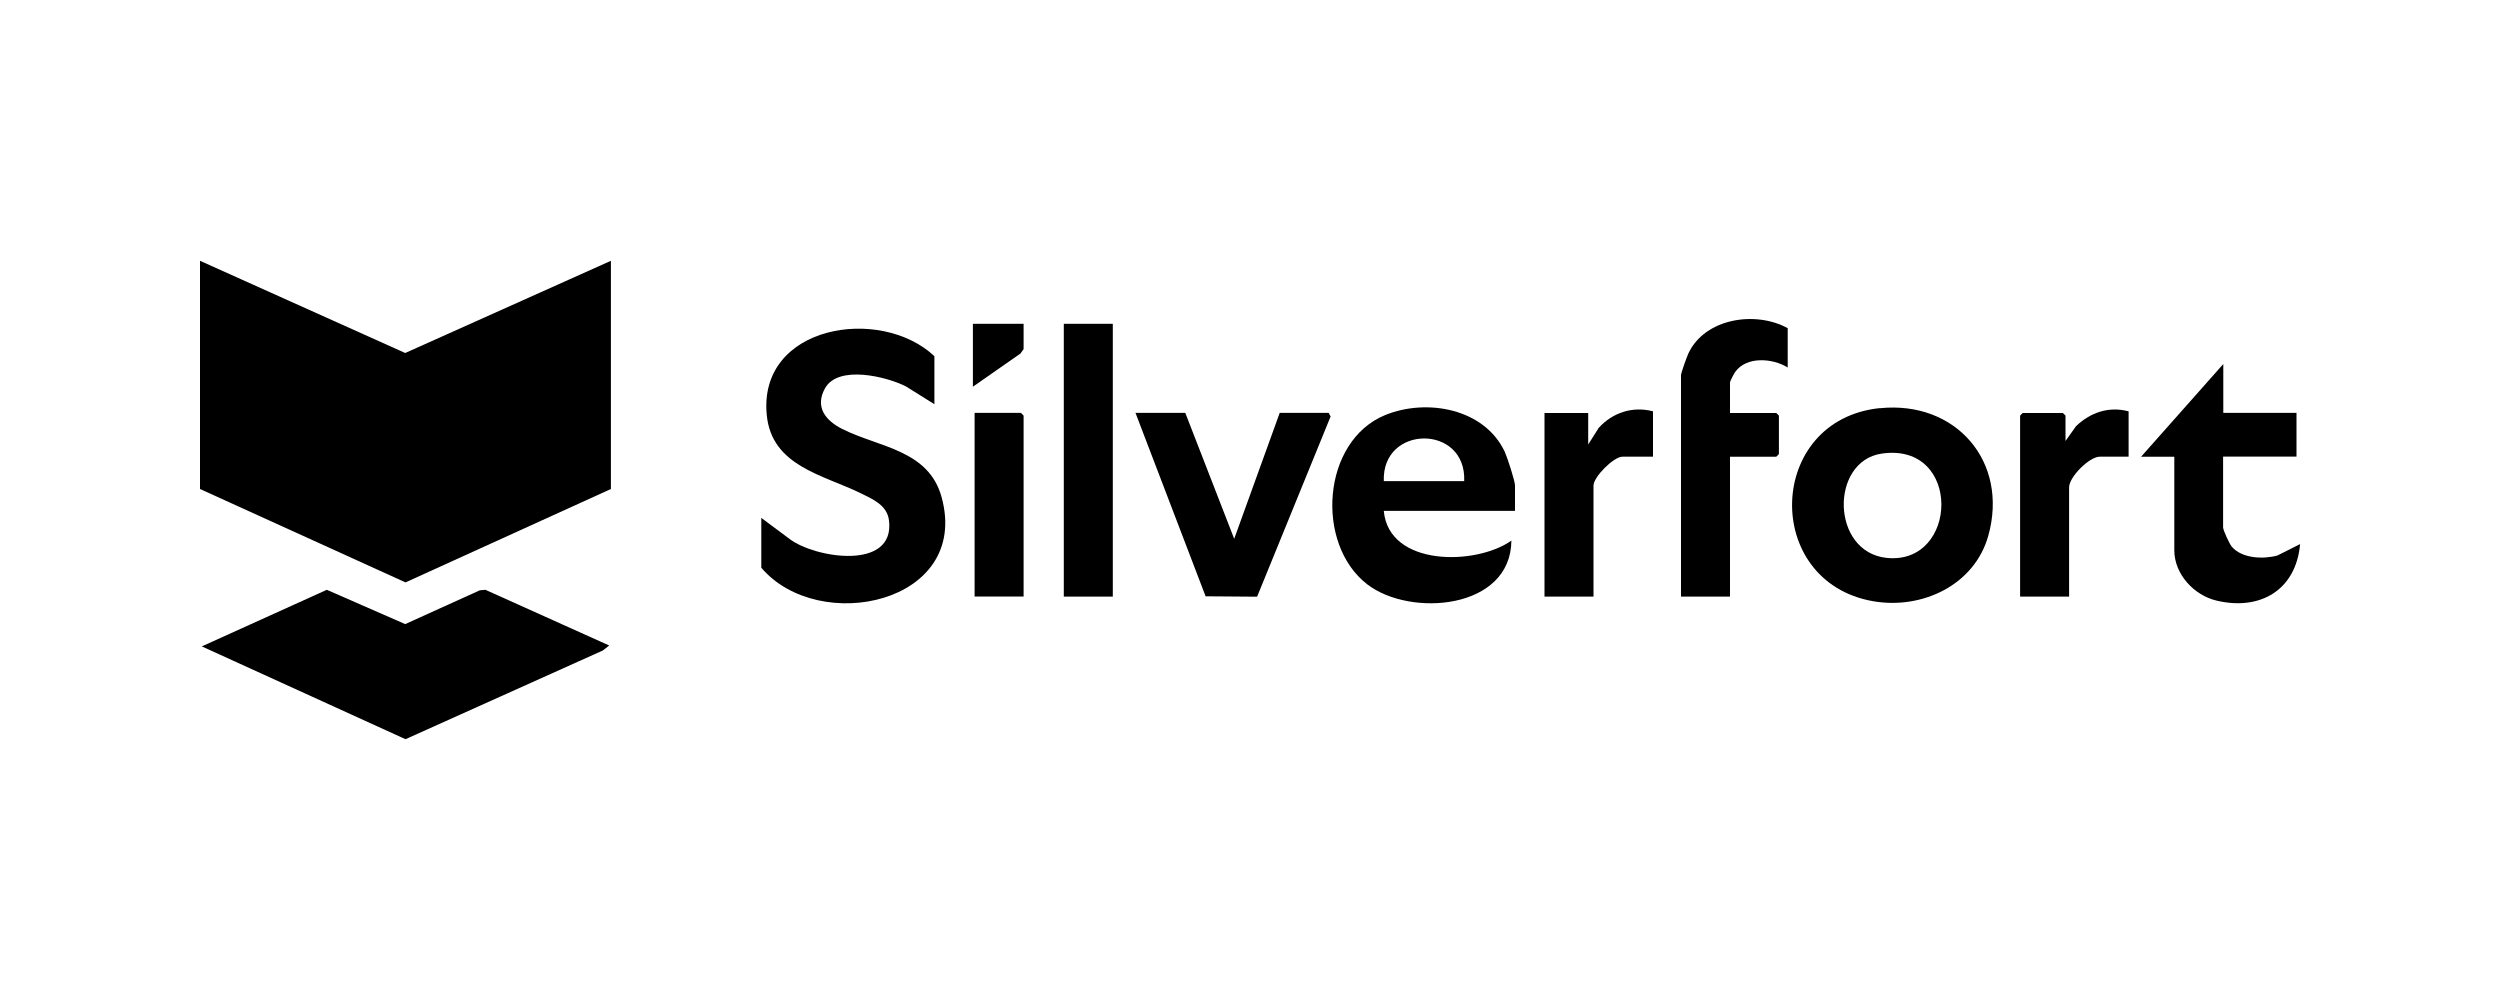
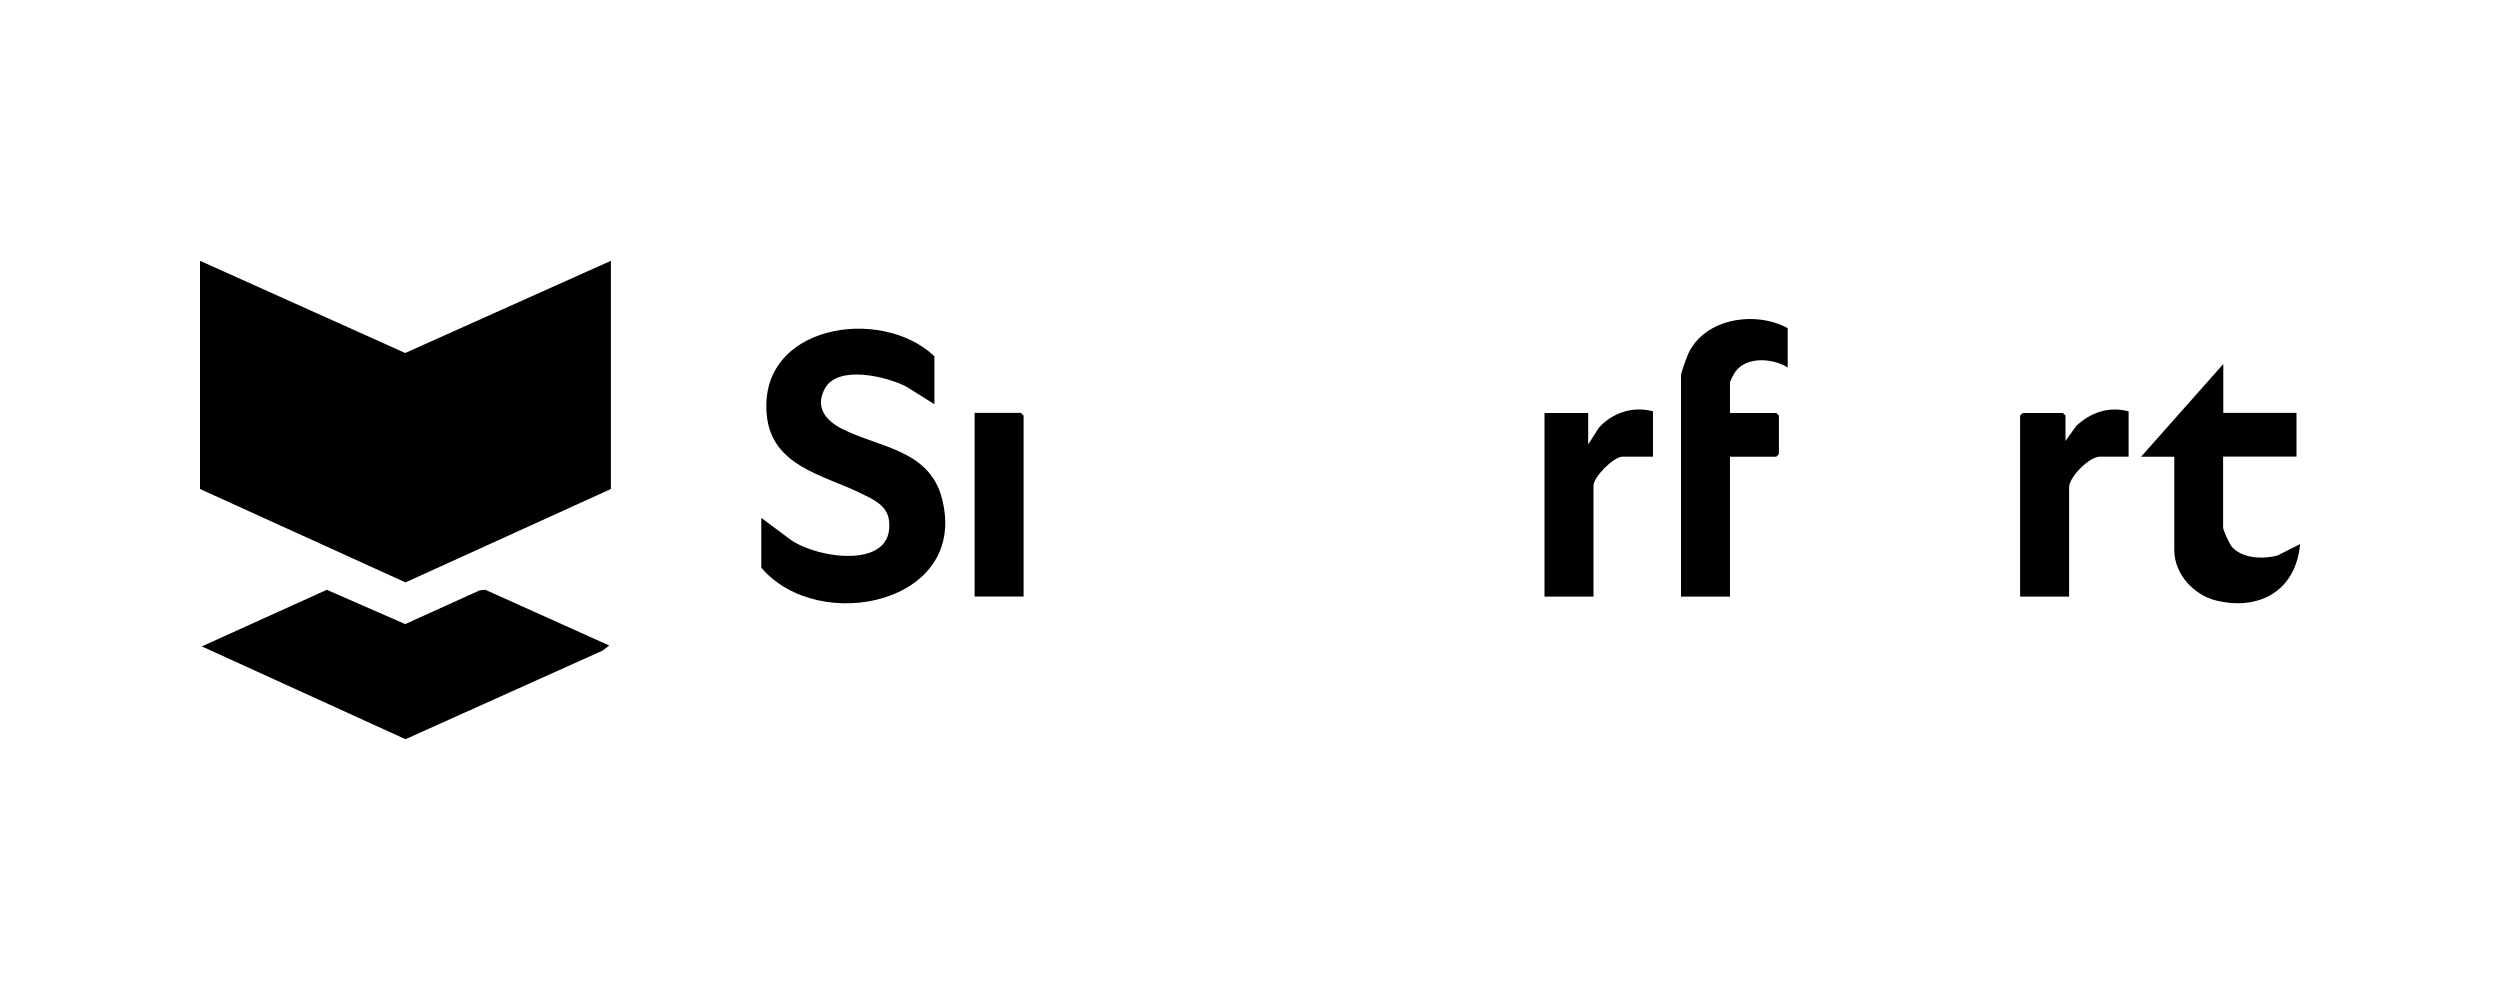
<svg xmlns="http://www.w3.org/2000/svg" id="Layer_1" viewBox="0 0 250 100">
  <polygon points="61.09 26.08 61.09 48.9 40.55 58.24 20 48.9 20 26.08 40.52 35.3 61.09 26.08" />
  <polygon points="60.92 64.55 60.28 65.05 40.55 73.92 20.18 64.64 32.68 58.98 40.52 62.41 47.98 59.03 48.54 58.98 60.92 64.55" />
  <path d="M93.44,40.42l-2.85-1.78c-1.95-.99-6.77-2.17-8.09.19-1.04,1.88.06,3.23,1.73,4.07,3.67,1.85,8.65,2.07,9.94,6.85,2.87,10.61-12.31,13.79-18.04,7.02v-4.98l2.86,2.13c2.56,1.91,10.52,3.16,9.91-1.87-.19-1.55-1.64-2.14-2.86-2.74-3.71-1.82-8.85-2.69-9.36-7.77-.92-9.04,11.36-11.01,16.76-5.92v4.81Z" />
-   <path d="M188,40.82c7.58-.77,12.9,5.34,10.83,12.75-1.38,4.95-6.65,7.41-11.53,6.55-11.12-1.95-10.68-18.15.7-19.31ZM188.17,45.36c-5.19.76-5.09,9.85.5,10.43,7.2.74,7.55-11.6-.5-10.43Z" />
-   <path d="M151.49,51.09h-13.11c.5,5.59,9.22,5.48,12.76,2.97-.06,6.91-10.13,7.69-14.42,4.37-5.23-4.04-4.54-14.32,1.79-16.92,4.15-1.7,9.94-.67,11.97,3.68.24.52,1.02,2.9,1.02,3.36v2.54ZM146.42,48.11c.24-5.7-8.25-5.67-8.04,0h8.04Z" />
  <path d="M178.77,36.75c-1.51-.94-4.11-1.14-5.25.44-.12.17-.52.93-.52,1.05v3.06h4.63l.26.26v3.85l-.26.26h-4.63v13.99h-4.9v-22.12c0-.26.59-1.88.75-2.22,1.67-3.52,6.74-4.26,9.92-2.5v3.93Z" />
-   <polygon points="118.53 41.29 123.42 53.88 127.97 41.29 132.87 41.29 133.06 41.65 125.71 59.67 120.56 59.63 113.55 41.29 118.53 41.29" />
  <path d="M222.31,41.29h7.34v4.37h-7.34v7.08c0,.28.64,1.66.87,1.93,1.02,1.19,3.16,1.27,4.56.88l2.27-1.14c-.41,4.6-4,6.69-8.36,5.65-2.24-.53-4.22-2.63-4.22-5.04v-9.35h-3.32l8.22-9.27v4.9Z" />
-   <rect x="106.38" y="32.38" width="4.9" height="27.28" />
  <path d="M212.86,41.12v4.55h-2.89c-1.04,0-3.06,2.03-3.06,3.06v10.93h-4.9v-18.1l.26-.26h4.02l.26.26v2.54l1.05-1.48c1.43-1.37,3.28-2.01,5.24-1.49Z" />
  <path d="M165.3,41.12v4.55h-3.06c-.87,0-2.89,2.02-2.89,2.89v11.1h-4.9v-18.36h4.37v3.15l1.05-1.66c1.38-1.53,3.4-2.19,5.42-1.66Z" />
  <polygon points="102.36 59.65 97.46 59.65 97.46 41.29 102.09 41.29 102.36 41.56 102.36 59.65" />
-   <polygon points="102.36 32.38 102.36 34.91 102.05 35.35 97.29 38.67 97.29 32.38 102.36 32.38" />
</svg>